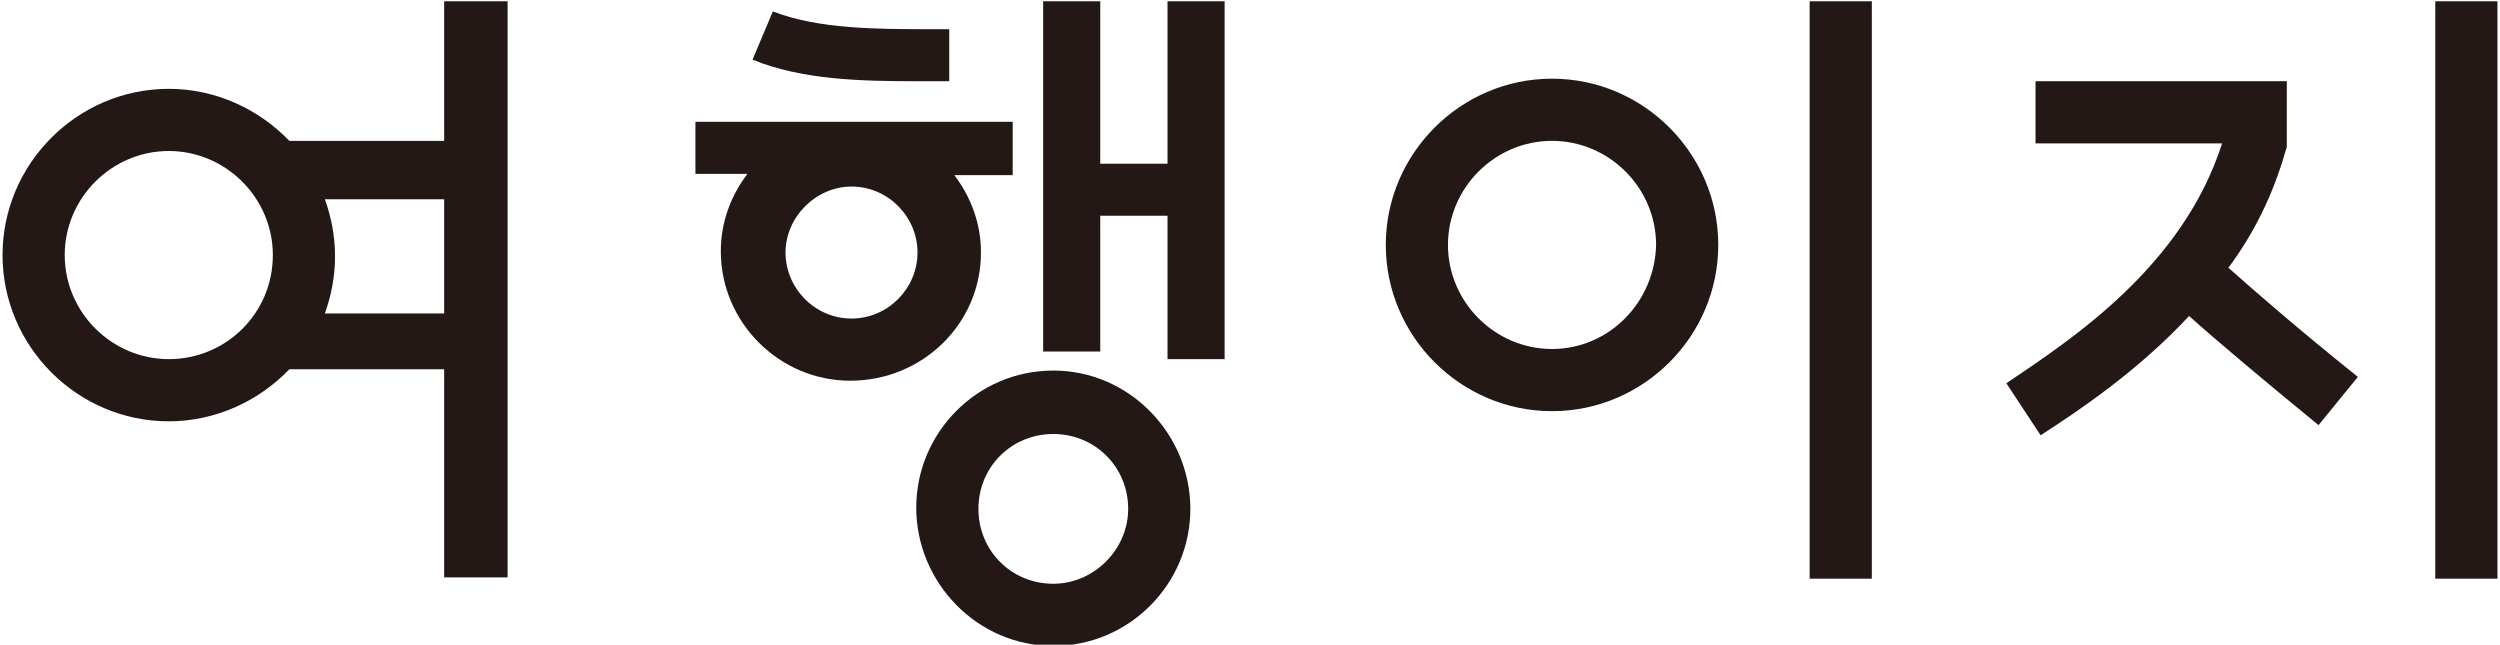
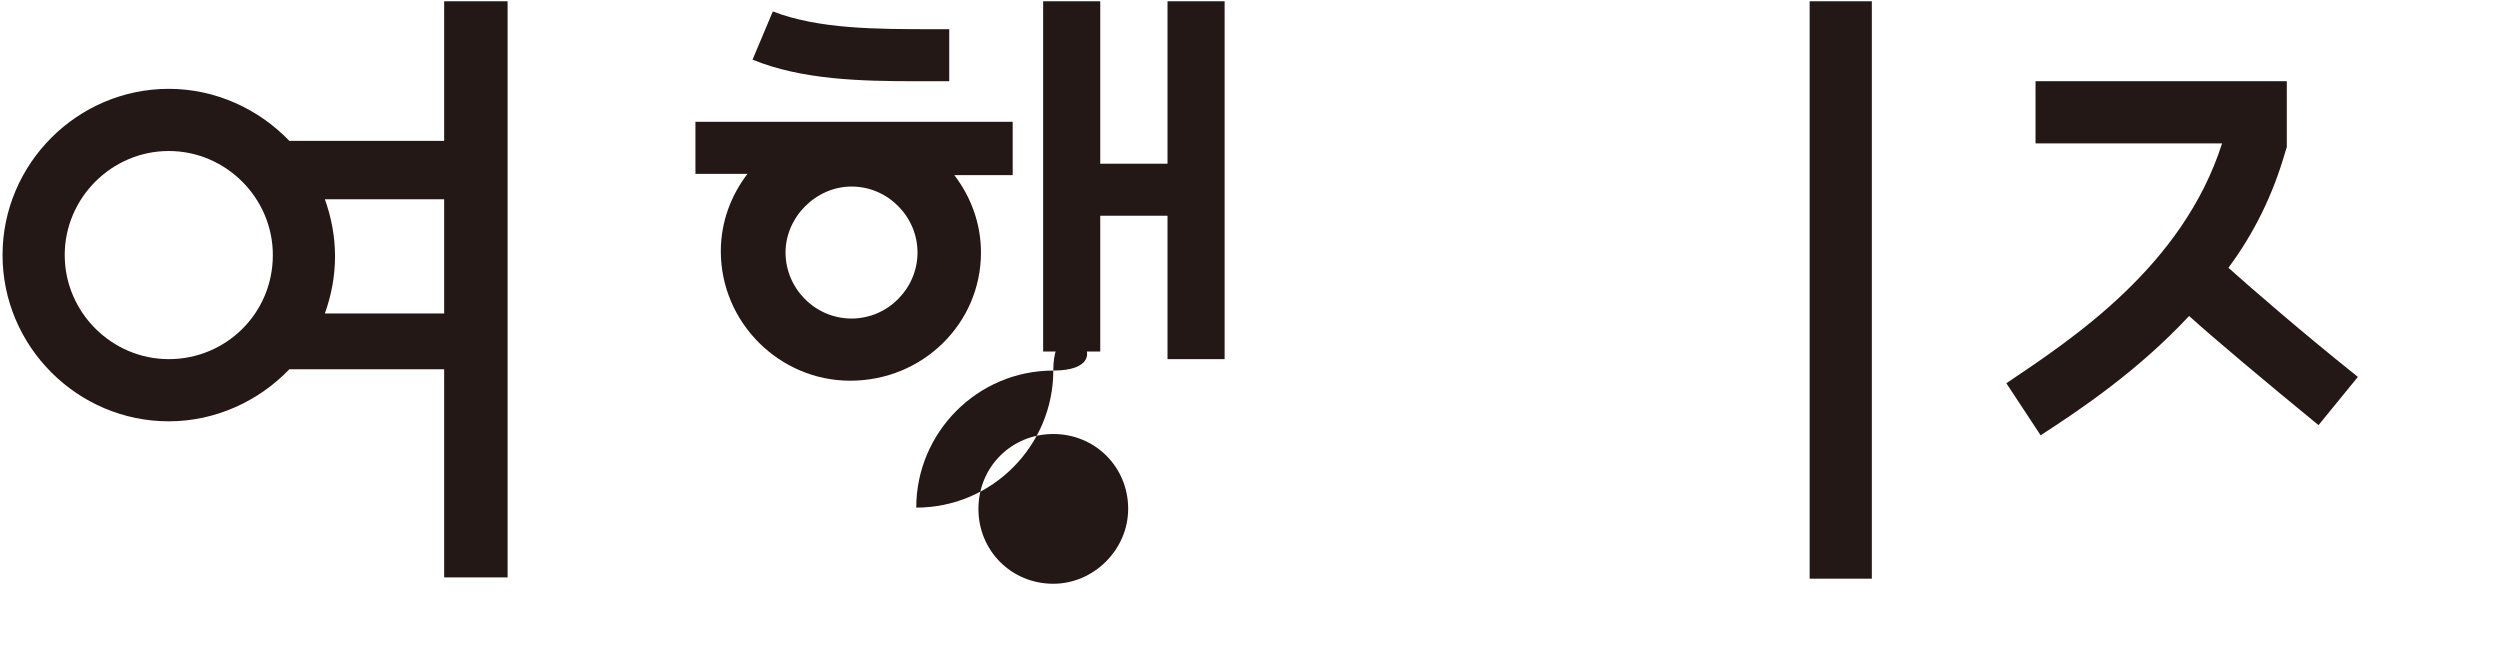
<svg xmlns="http://www.w3.org/2000/svg" version="1.1" id="레이어_1" x="0px" y="0px" viewBox="0 0 197 50.8" style="enable-background:new 0 0 197 50.8;" xml:space="preserve">
  <style type="text/css">
	.st0{fill:#231815;}
</style>
  <g>
    <g>
      <rect x="142.6" y="0.1" class="st0" width="4.9" height="45.5" />
-       <rect x="191.9" y="0.1" class="st0" width="4.9" height="45.5" />
-       <path class="st0" d="M122.3,6.2c-7.2,0-13.1,5.9-13.1,13.1c0,7.2,5.9,13.1,13.1,13.1c7.2,0,13.1-5.9,13.1-13.1    C135.4,12.1,129.5,6.2,122.3,6.2z M122.3,27.5c-4.5,0-8.2-3.7-8.2-8.2c0-4.5,3.7-8.2,8.2-8.2c4.5,0,8.2,3.7,8.2,8.2    C130.4,23.8,126.8,27.5,122.3,27.5z" />
      <path class="st0" d="M180.1,11.9l0.1-0.3V9.8h0V6.4h-19.8v4.9h14.7c-3.1,9.7-11.8,15.4-17,18.9l2.7,4.1c3.1-2,7.7-5.1,11.7-9.4    c2,1.8,5.8,5,10.2,8.6l3.1-3.8c-4.5-3.6-8.3-6.9-10.2-8.6C177.6,18.4,179.1,15.4,180.1,11.9z" />
    </g>
    <g>
-       <path class="st0" d="M83,29.2c-6,0-10.8,4.9-10.8,10.8S77,50.9,83,50.9c6,0,10.8-4.9,10.8-10.8S89,29.2,83,29.2z M83,46    c-3.3,0-5.9-2.6-5.9-5.9c0-3.3,2.6-5.9,5.9-5.9c3.3,0,5.9,2.6,5.9,5.9C88.9,43.3,86.2,46,83,46z" />
+       <path class="st0" d="M83,29.2c-6,0-10.8,4.9-10.8,10.8c6,0,10.8-4.9,10.8-10.8S89,29.2,83,29.2z M83,46    c-3.3,0-5.9-2.6-5.9-5.9c0-3.3,2.6-5.9,5.9-5.9c3.3,0,5.9,2.6,5.9,5.9C88.9,43.3,86.2,46,83,46z" />
      <path class="st0" d="M35,11.1H22.8C20.4,8.6,17,7,13.3,7C6.1,7,0.2,12.9,0.2,20.1c0,7.2,5.9,13.1,13.1,13.1c3.7,0,7.1-1.6,9.5-4.1    H35v16.4H40V0.1H35V11.1z M13.3,28.3c-4.5,0-8.2-3.7-8.2-8.2c0-4.5,3.7-8.2,8.2-8.2c4.5,0,8.2,3.7,8.2,8.2    C21.5,24.7,17.8,28.3,13.3,28.3z M25.6,24.7c0.5-1.4,0.8-2.9,0.8-4.5c0-1.6-0.3-3.1-0.8-4.5H35v9H25.6z" />
      <path class="st0" d="M77.3,19.9c0-2.3-0.8-4.4-2.1-6.1h4.6V9.6H54.8v4.1h4.1c-1.3,1.7-2.1,3.8-2.1,6.1c0,5.6,4.6,10.2,10.2,10.2    C72.7,30,77.3,25.5,77.3,19.9z M67.1,25.1c-2.9,0-5.2-2.4-5.2-5.2s2.4-5.2,5.2-5.2c2.9,0,5.2,2.4,5.2,5.2S70,25.1,67.1,25.1z" />
      <polygon class="st0" points="92,0.1 92,12.9 86.7,12.9 86.7,0.1 82.2,0.1 82.2,27.7 86.7,27.7 86.7,17 92,17 92,28.3 96.5,28.3     96.5,0.1   " />
      <path class="st0" d="M73.5,6.4c0.4,0,0.9,0,1.3,0V2.3c-0.4,0-0.9,0-1.3,0c-4.4,0-9,0-12.6-1.4l-1.6,3.8c3.9,1.6,8.6,1.7,12.9,1.7    C72.6,6.4,73.1,6.4,73.5,6.4z" />
    </g>
  </g>
</svg>